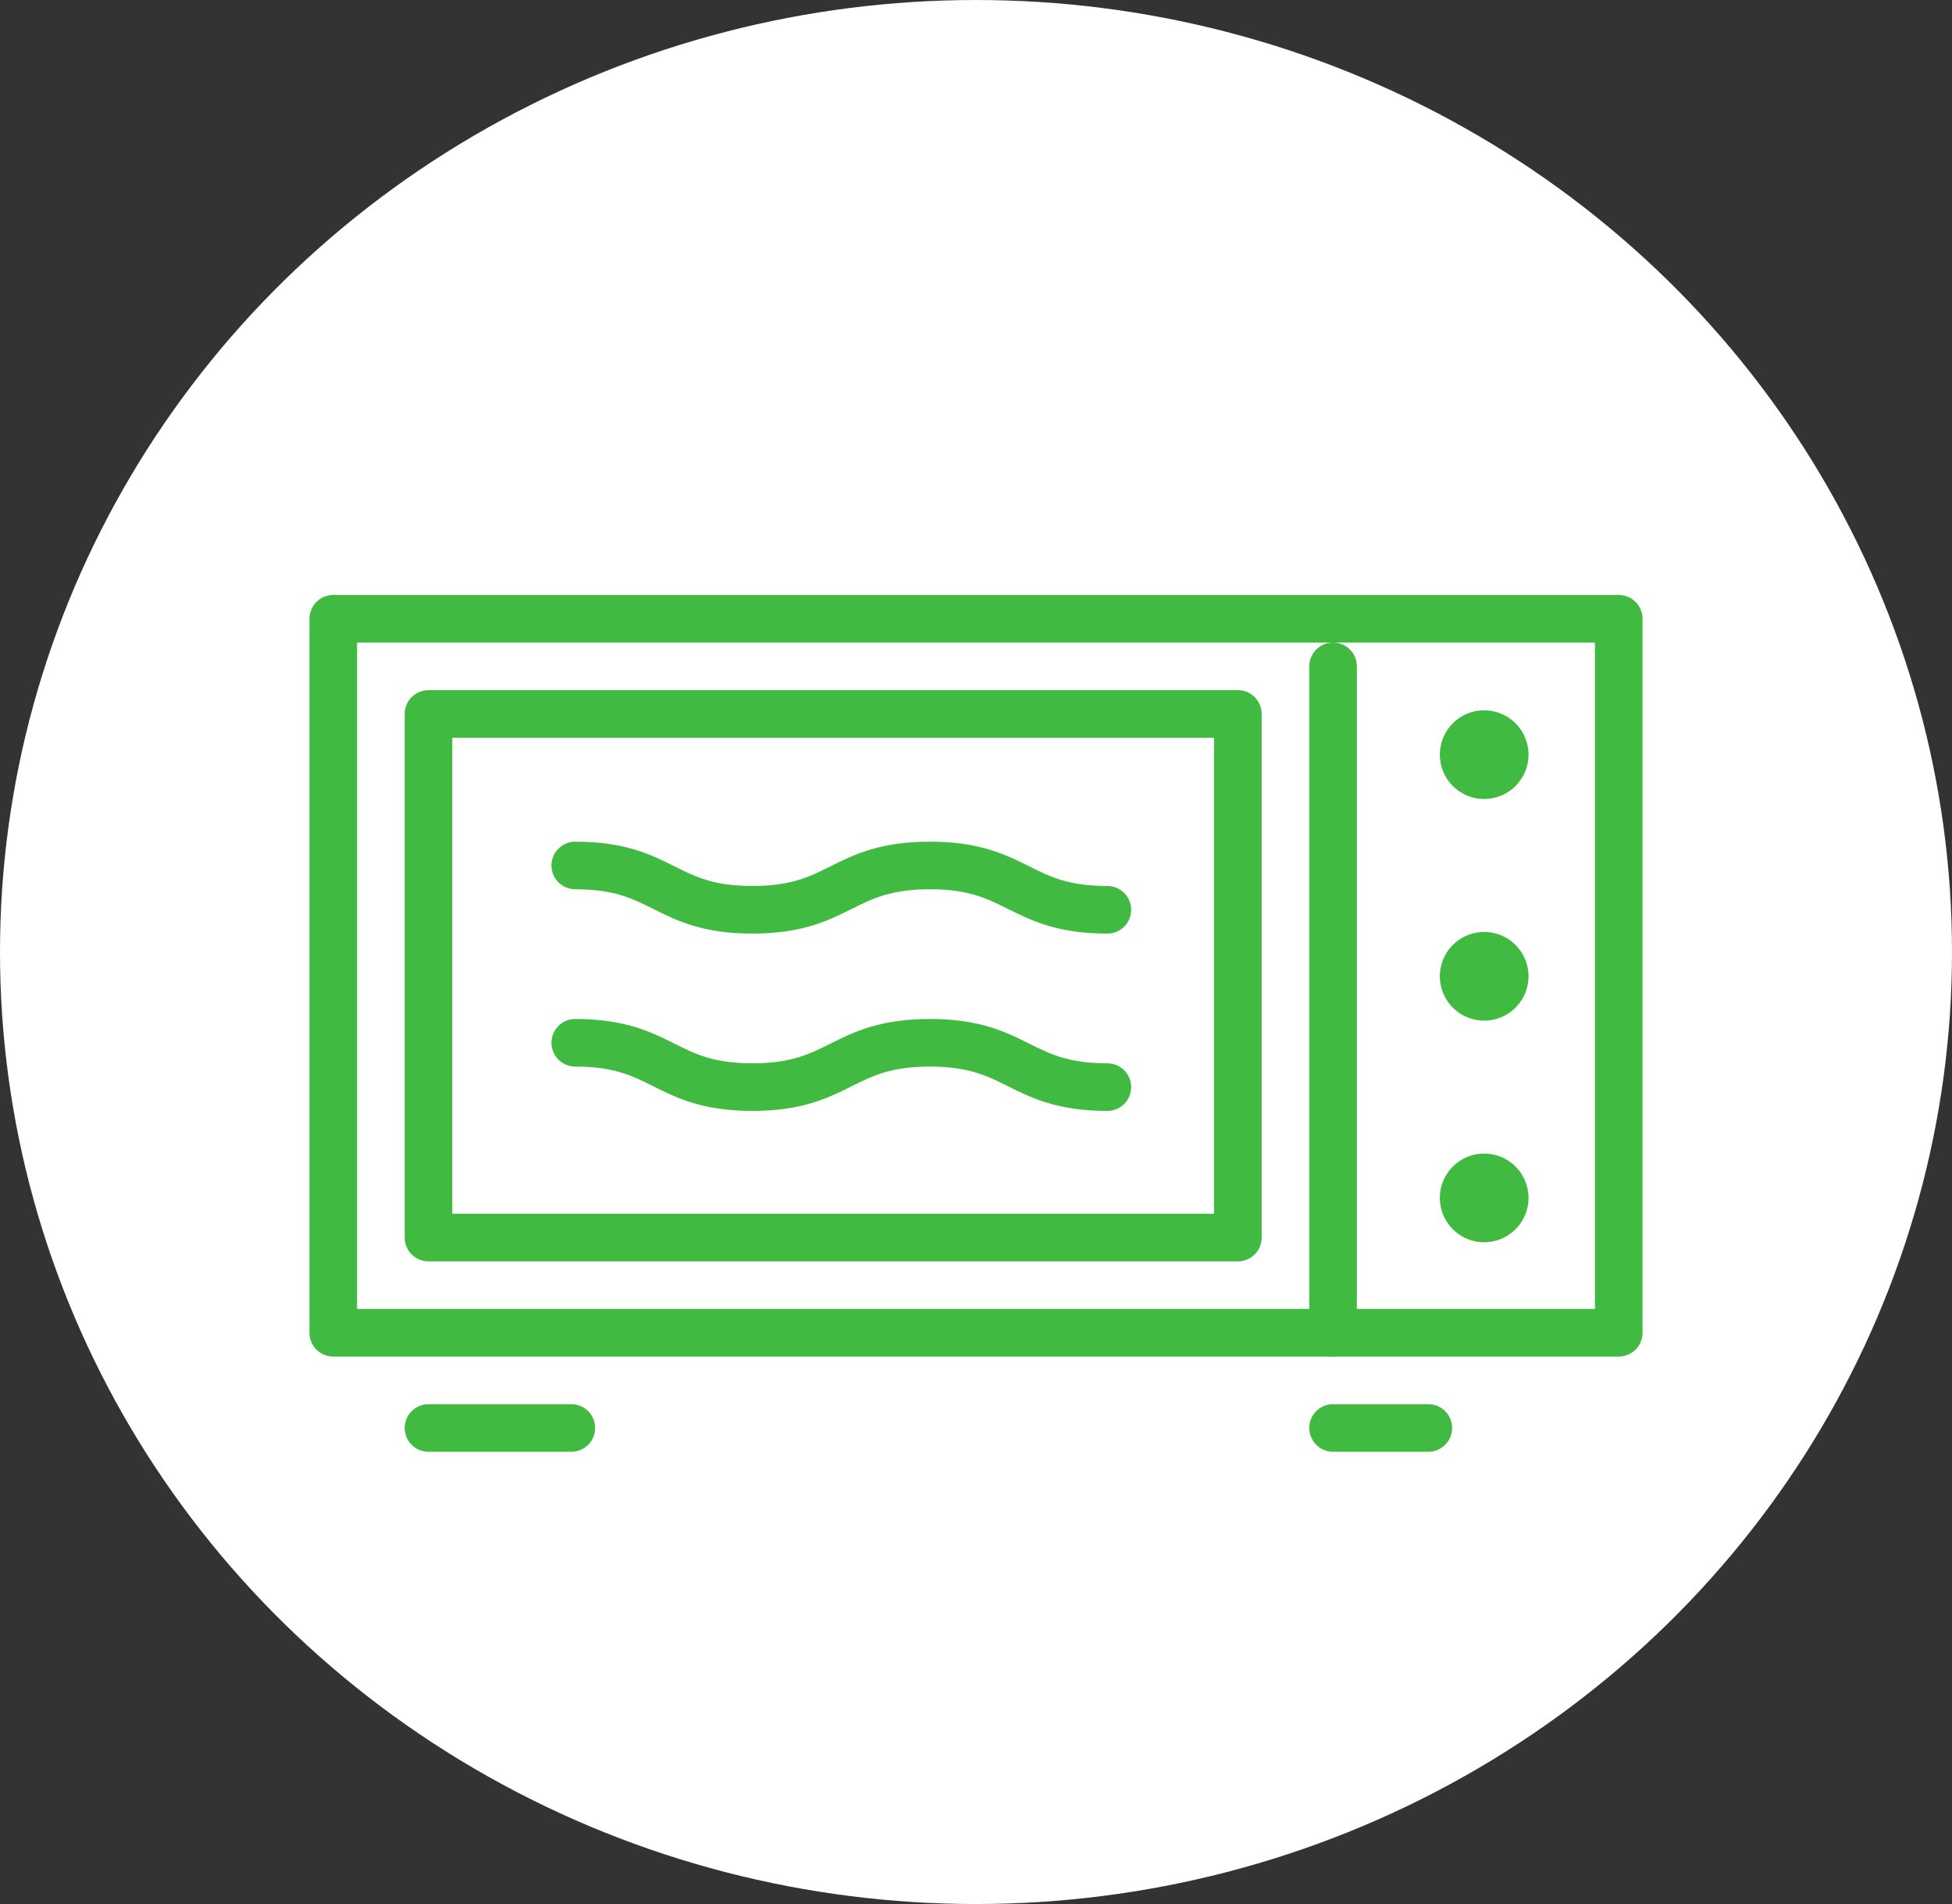
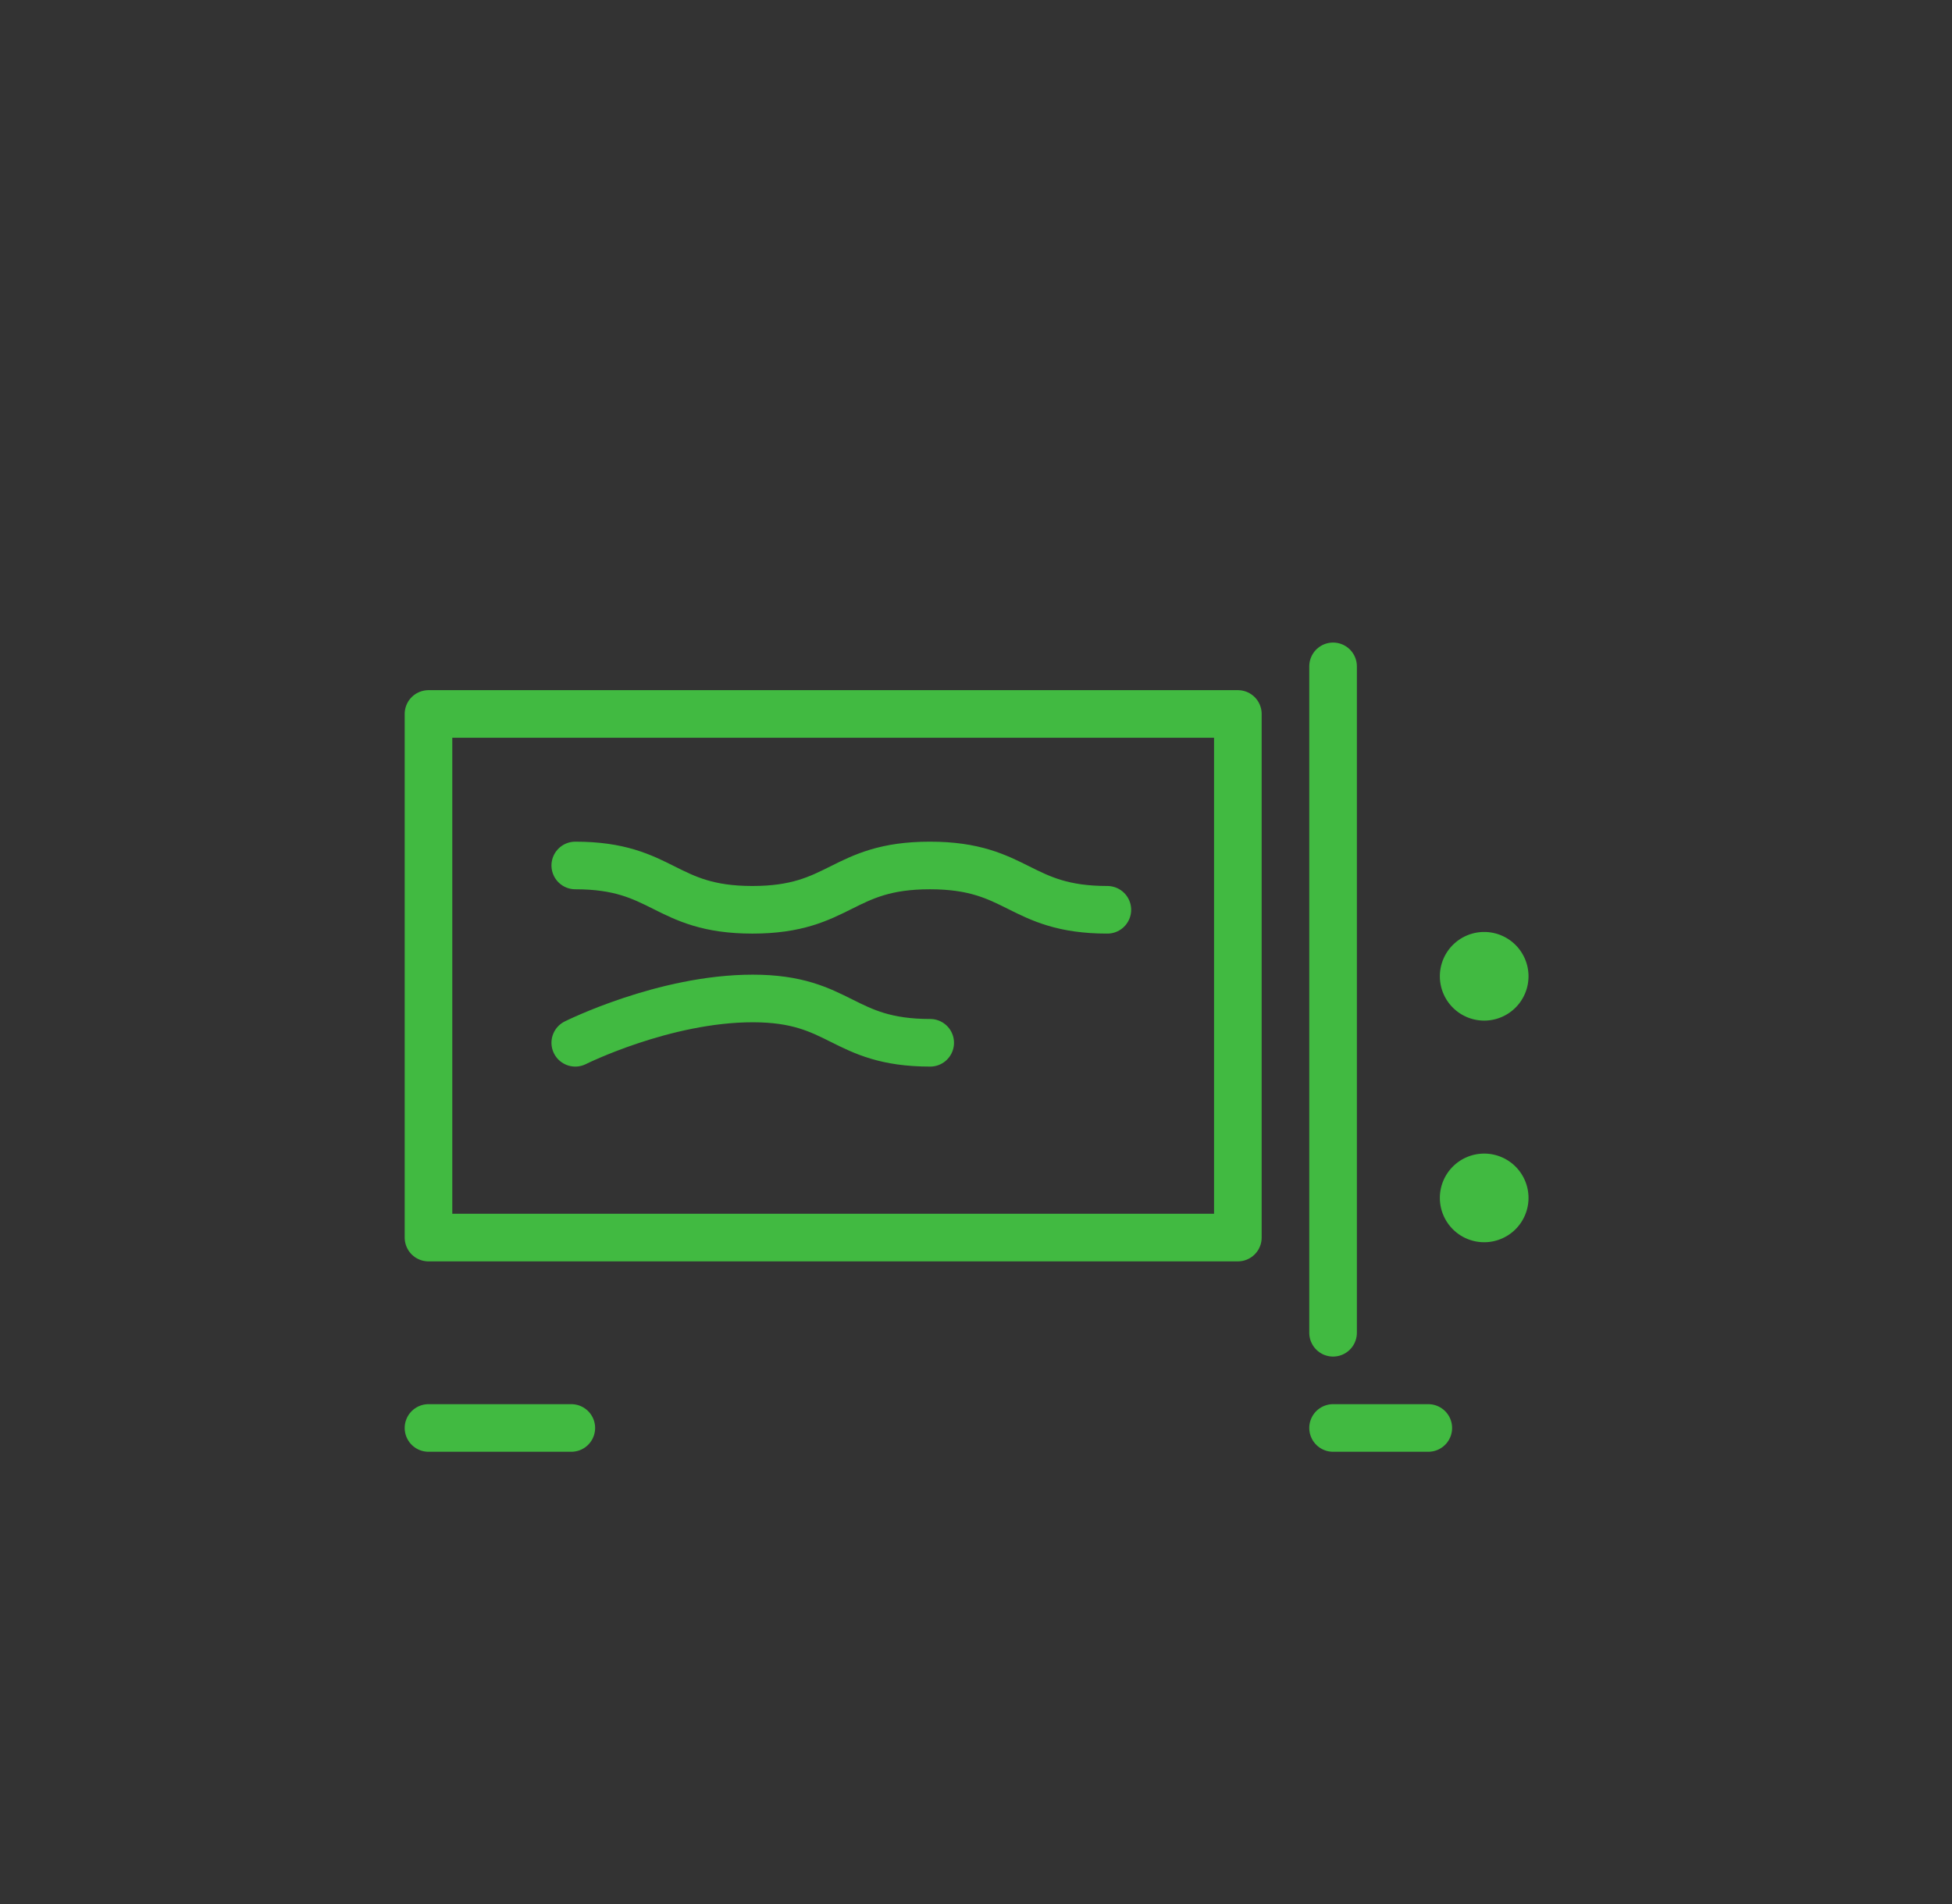
<svg xmlns="http://www.w3.org/2000/svg" width="41" height="40" viewBox="0 0 41 40">
  <rect x="0" y="0" width="41" height="40" fill="#333333" stroke="none" />
  <g id="Group_81193" data-name="Group 81193" transform="translate(-694 -4682.968)">
    <g id="Group_79268" data-name="Group 79268" transform="translate(693.959 4682.968)">
-       <ellipse id="Ellipse_1274" data-name="Ellipse 1274" cx="20.5" cy="20" rx="20.5" ry="20" transform="translate(0.041 0)" fill="#fff" />
-     </g>
+       </g>
    <g id="Group_79304" data-name="Group 79304" transform="translate(-259 -127.033)">
-       <path id="Path_138225" data-name="Path 138225" d="M1985.863,112.931a.931.931,0,1,0-.931.931.931.931,0,0,0,.931-.931" transform="translate(-1000.758 4712.924)" fill="#41ba41" />
      <path id="Path_138226" data-name="Path 138226" d="M1985.863,192.931a.931.931,0,1,0-.931.931.931.931,0,0,0,.931-.931" transform="translate(-1000.758 4637.58)" fill="#41ba41" />
      <path id="Path_138227" data-name="Path 138227" d="M1985.863,272.931a.931.931,0,1,0-.931.931.931.931,0,0,0,.931-.931" transform="translate(-1000.758 4562.236)" fill="#41ba41" />
-       <rect id="Rectangle_58598" data-name="Rectangle 58598" width="27" height="15" transform="translate(960 4823)" fill="none" stroke="#41ba41" stroke-linecap="round" stroke-linejoin="round" stroke-width="1" />
      <line id="Line_4581" data-name="Line 4581" x2="2" transform="translate(981 4840)" fill="none" stroke="#41ba41" stroke-linecap="round" stroke-linejoin="round" stroke-width="1" />
      <line id="Line_4582" data-name="Line 4582" x2="3" transform="translate(962 4840)" fill="none" stroke="#41ba41" stroke-linecap="round" stroke-linejoin="round" stroke-width="1" />
      <rect id="Rectangle_58599" data-name="Rectangle 58599" width="17" height="11" transform="translate(962 4825)" fill="none" stroke="#41ba41" stroke-linecap="round" stroke-linejoin="round" stroke-width="1" />
      <line id="Line_4583" data-name="Line 4583" y2="14" transform="translate(981 4824)" fill="none" stroke="#41ba41" stroke-linecap="round" stroke-linejoin="round" stroke-width="1" />
      <path id="Path_138228" data-name="Path 138228" d="M1672,168c1.861,0,1.861.931,3.721.931s1.863-.931,3.727-.931,1.864.931,3.728.931" transform="translate(-706.917 4660.183)" fill="none" stroke="#41ba41" stroke-linecap="round" stroke-linejoin="round" stroke-width="1" />
-       <path id="Path_138229" data-name="Path 138229" d="M1672,232c1.861,0,1.861.931,3.721.931s1.863-.931,3.727-.931,1.864.931,3.728.931" transform="translate(-706.917 4599.908)" fill="none" stroke="#41ba41" stroke-linecap="round" stroke-linejoin="round" stroke-width="1" />
+       <path id="Path_138229" data-name="Path 138229" d="M1672,232s1.863-.931,3.727-.931,1.864.931,3.728.931" transform="translate(-706.917 4599.908)" fill="none" stroke="#41ba41" stroke-linecap="round" stroke-linejoin="round" stroke-width="1" />
    </g>
  </g>
</svg>